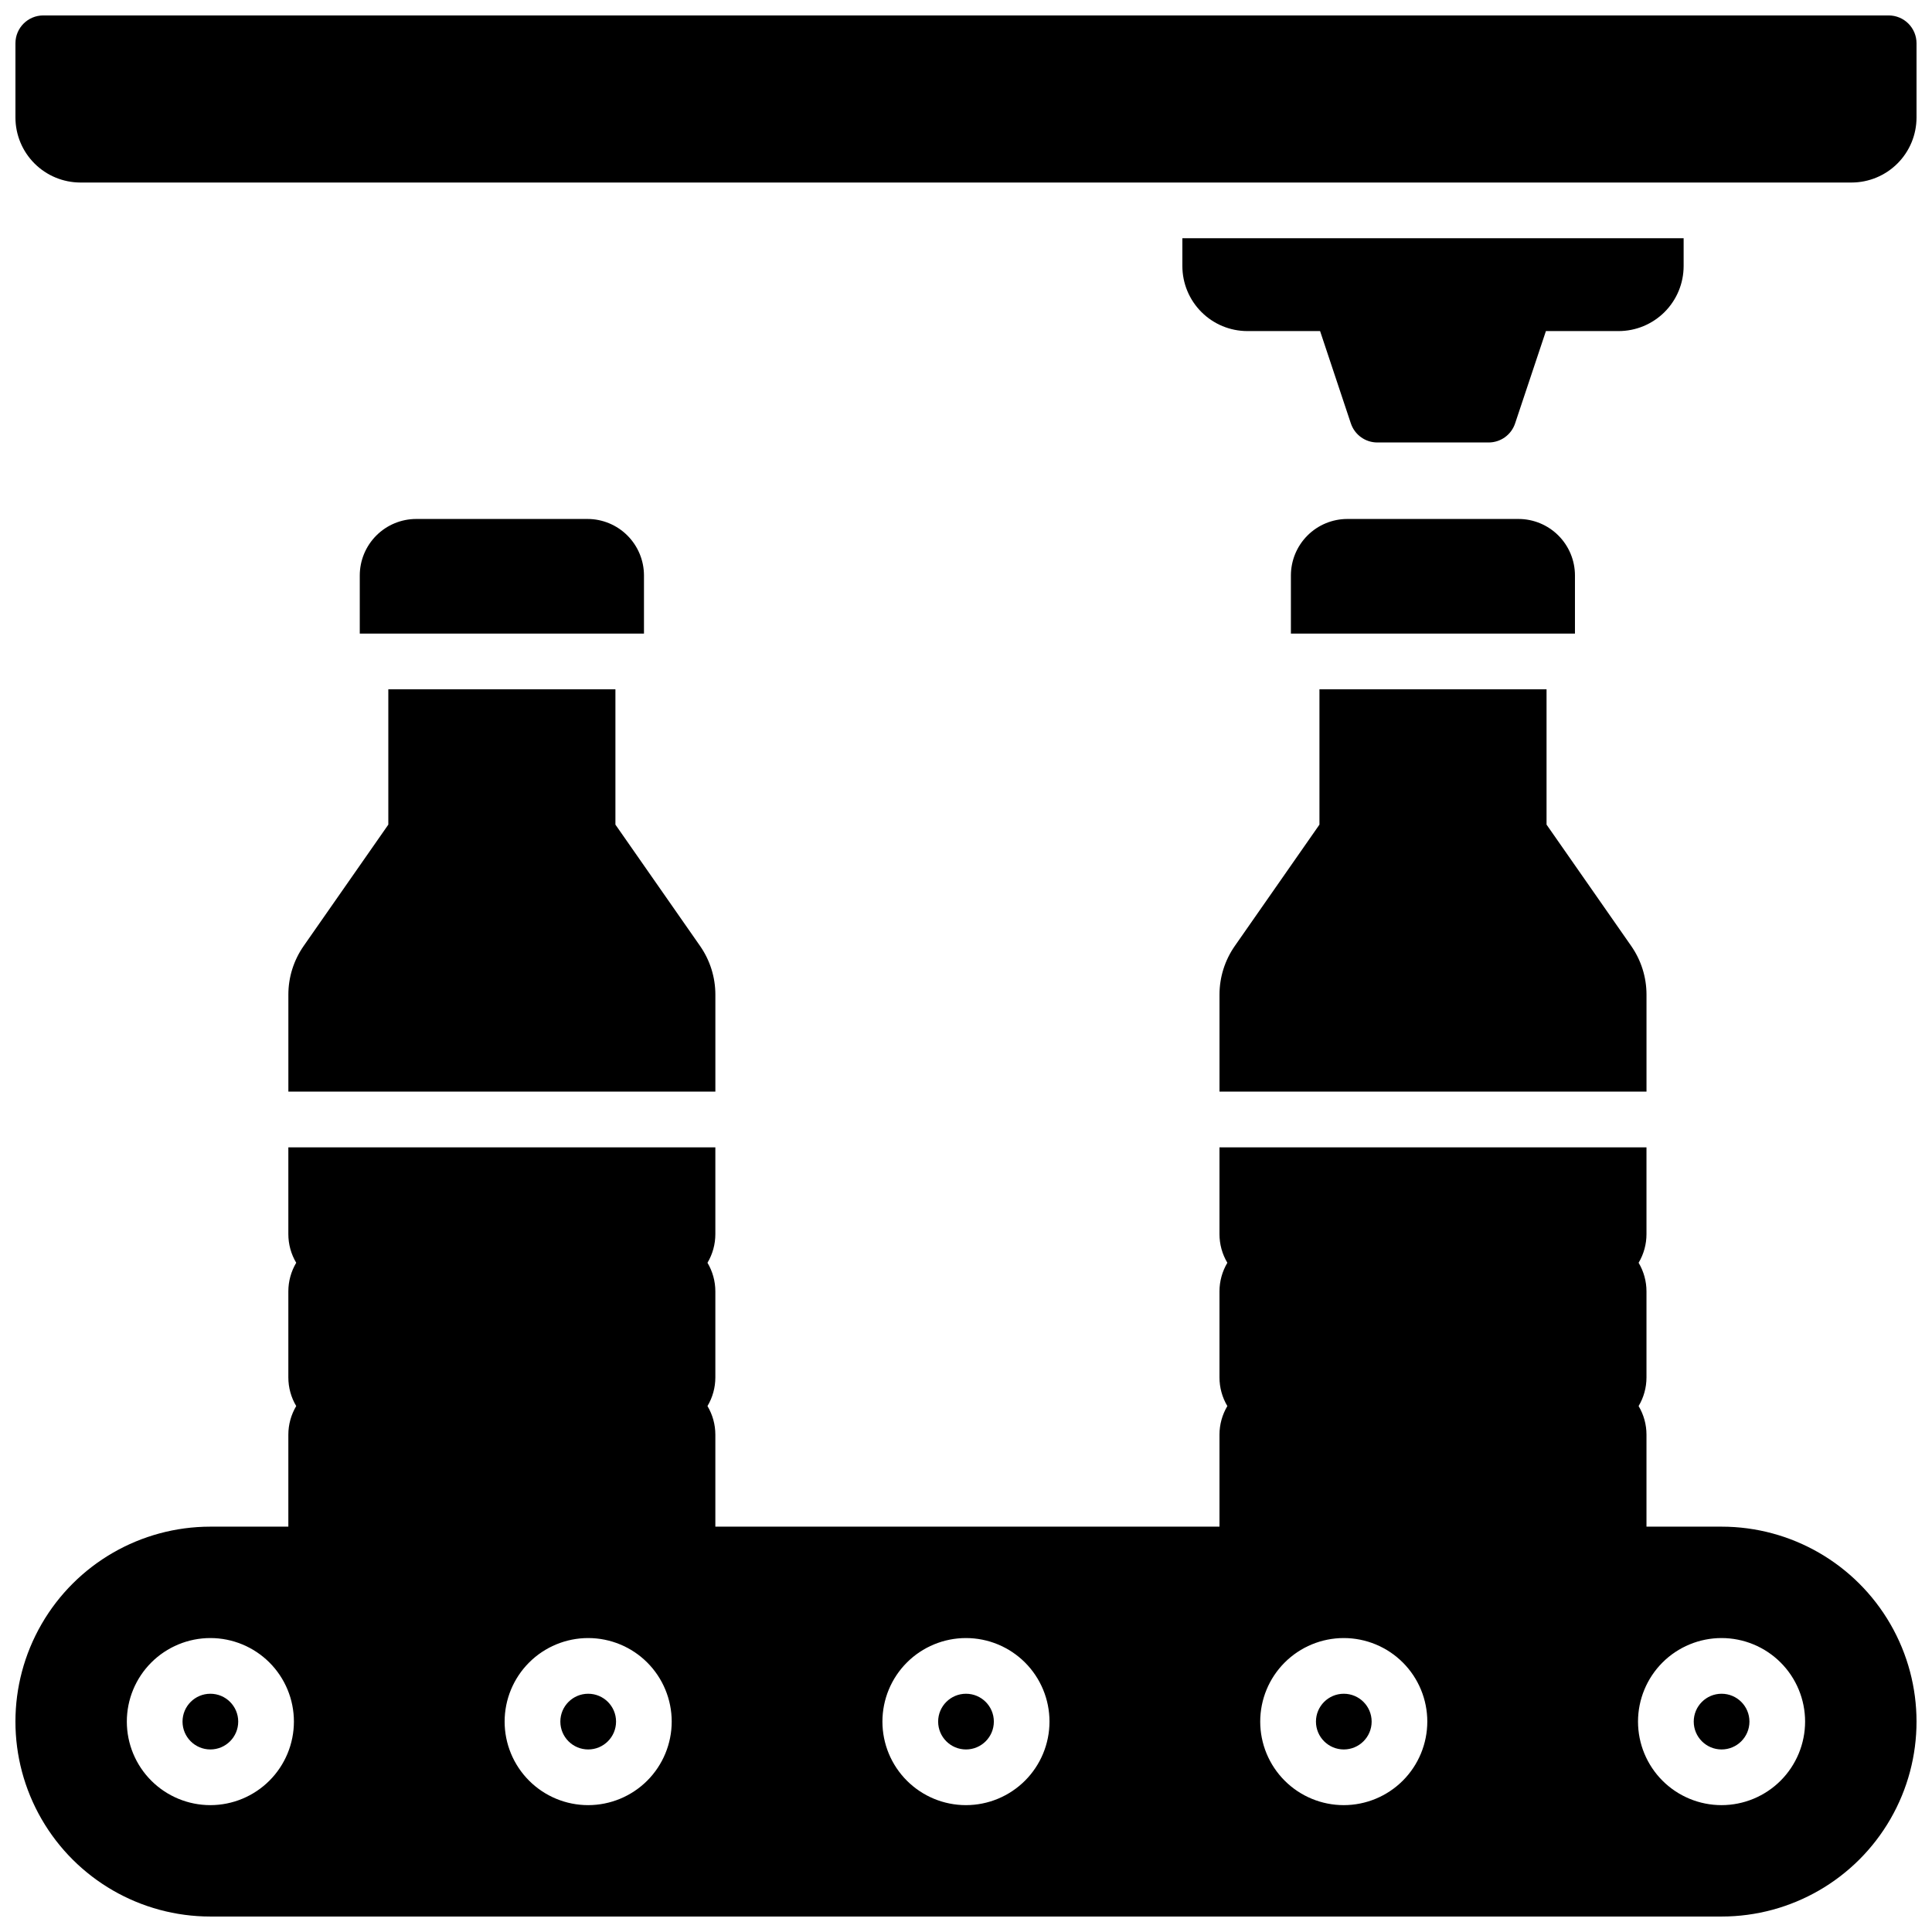
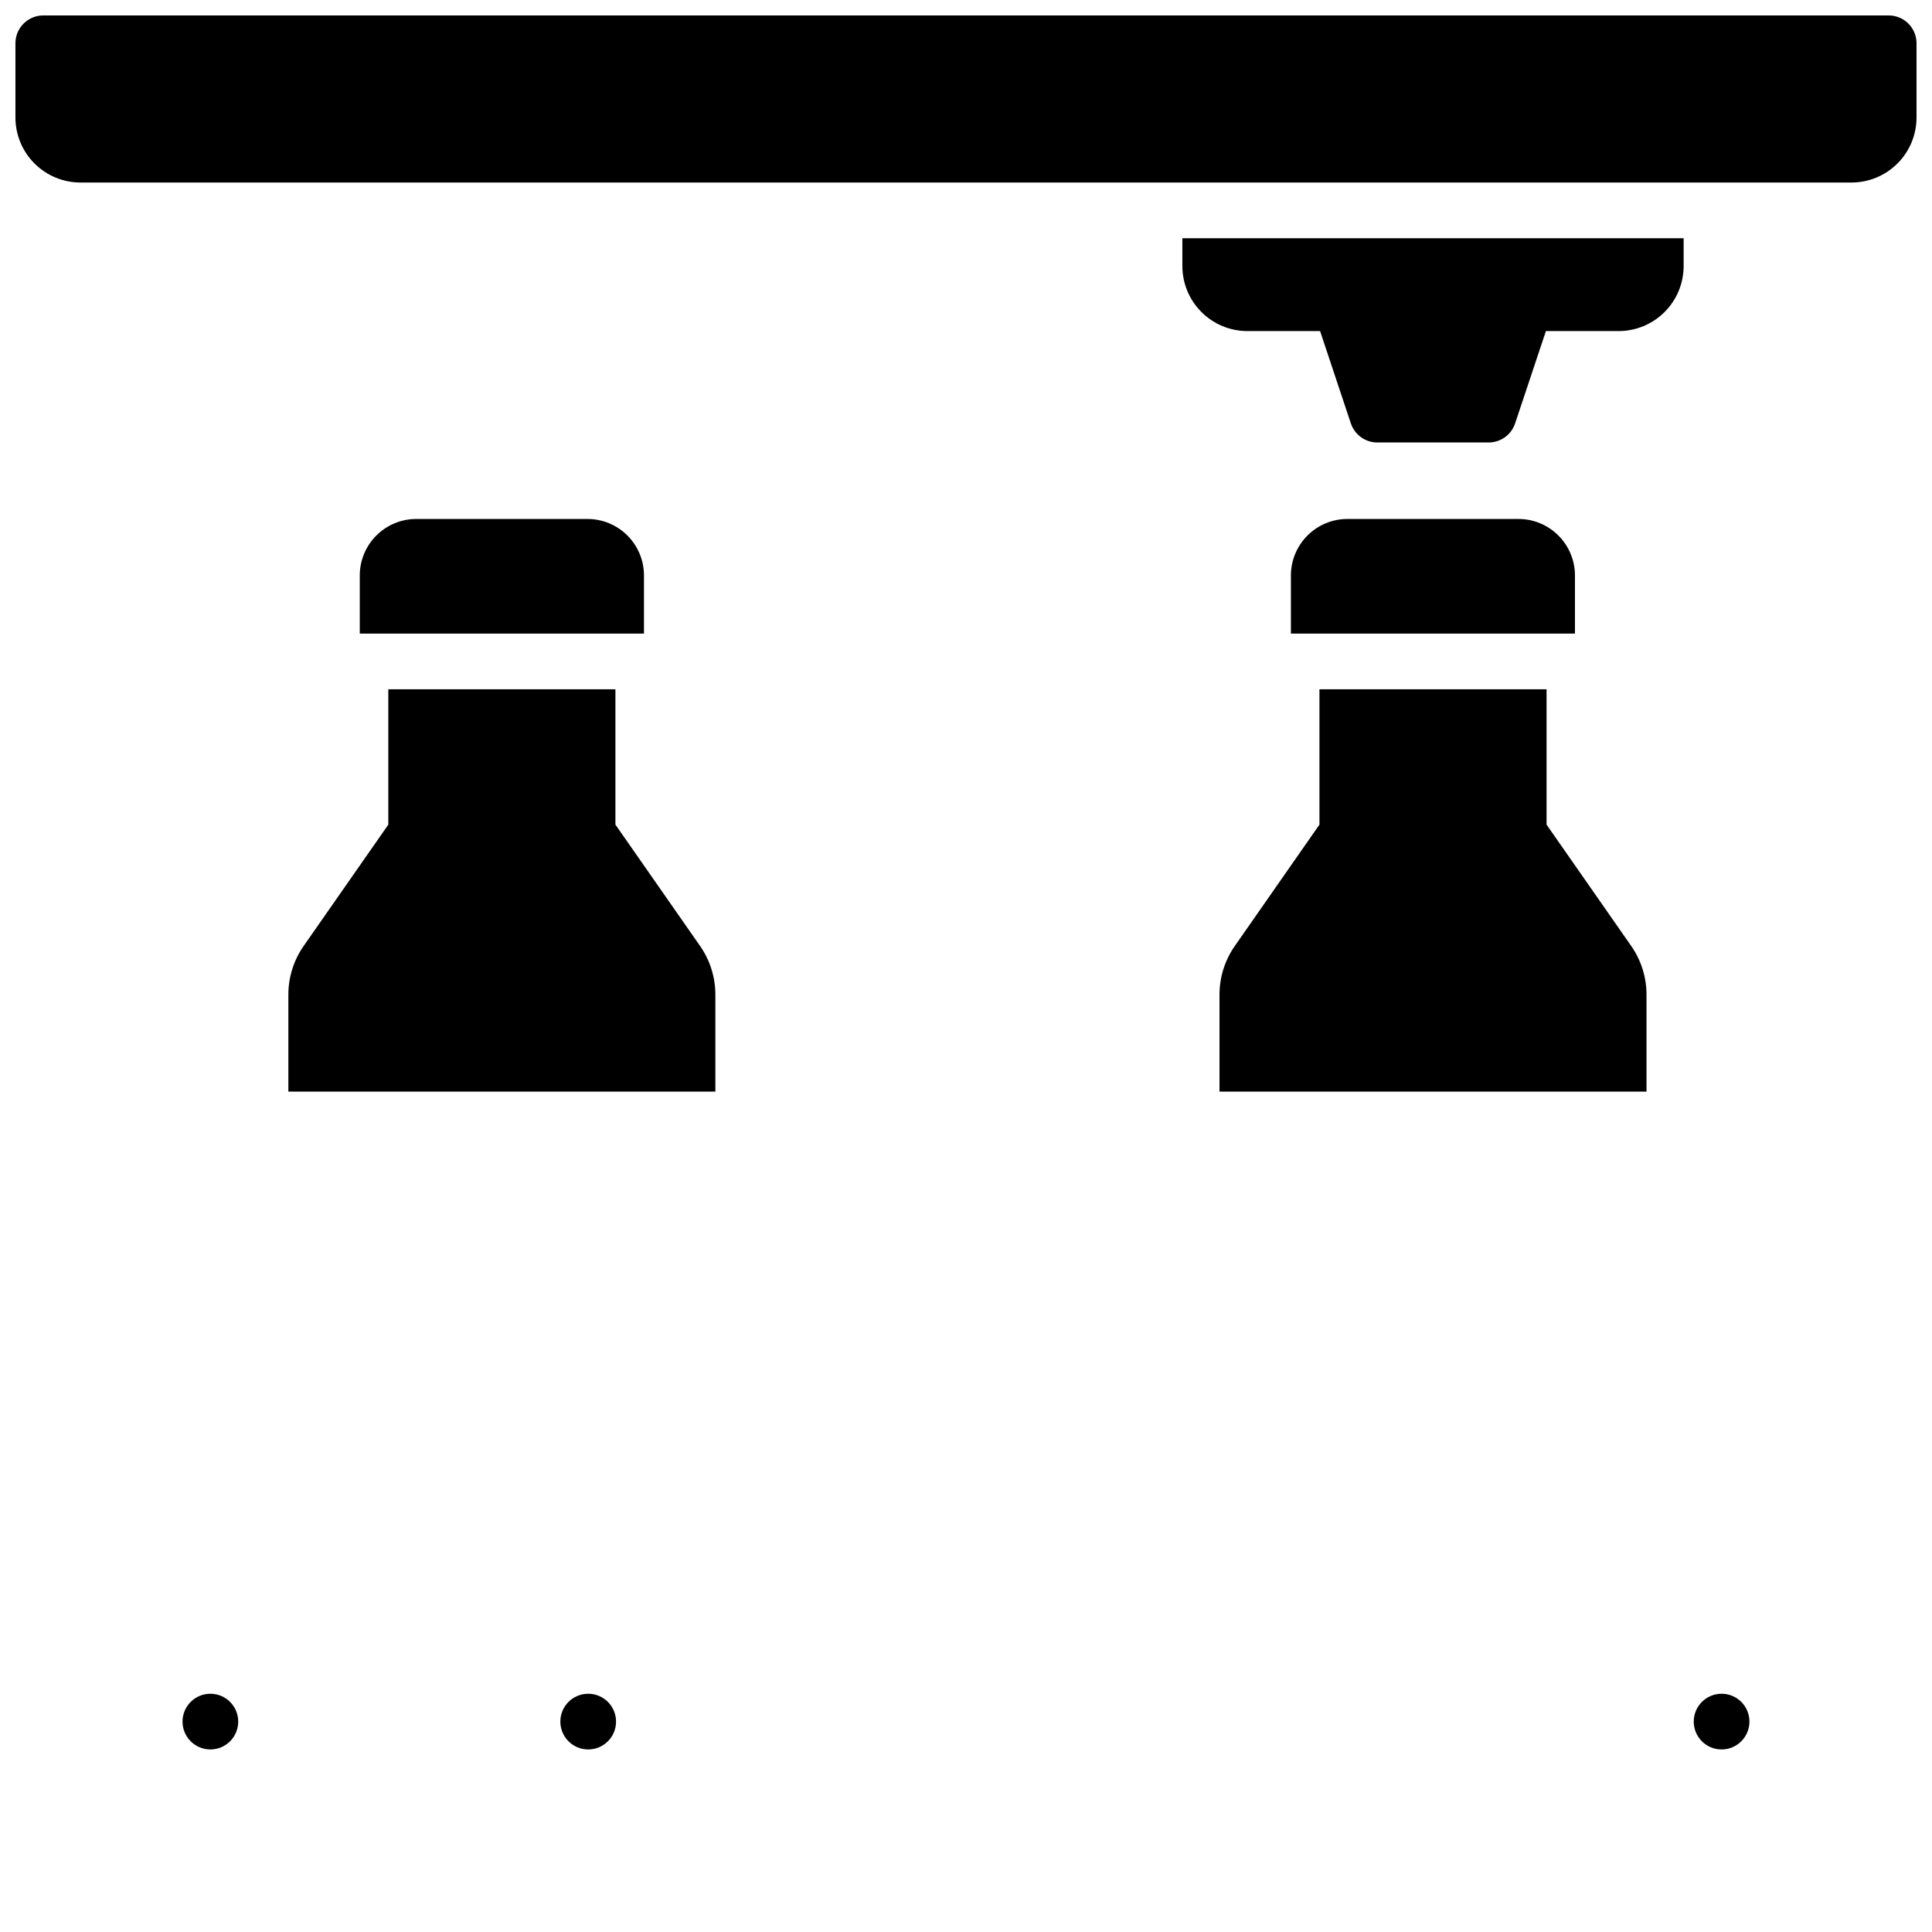
<svg xmlns="http://www.w3.org/2000/svg" width="800px" height="800px" version="1.1" viewBox="144 144 512 512">
  <defs>
    <clipPath id="b">
      <path d="m148.09 448h503.81v203.9h-503.81z" />
    </clipPath>
    <clipPath id="a">
      <path d="m148.09 148.09h503.81v44.906h-503.81z" />
    </clipPath>
  </defs>
  <path d="m307.26 600.24c0 4.078-3.305 7.383-7.383 7.383-4.074 0-7.379-3.305-7.379-7.383 0-4.074 3.305-7.379 7.379-7.379 4.078 0 7.383 3.305 7.383 7.379" />
-   <path d="m407.38 600.24c0 4.078-3.305 7.383-7.379 7.383-4.078 0-7.383-3.305-7.383-7.383 0-4.074 3.305-7.379 7.383-7.379 4.074 0 7.379 3.305 7.379 7.379" />
  <path d="m207.13 600.24c0 4.078-3.305 7.383-7.379 7.383-4.074 0-7.379-3.305-7.379-7.383 0-4.074 3.305-7.379 7.379-7.379 4.074 0 7.379 3.305 7.379 7.379" />
-   <path d="m507.5 600.24c0 4.078-3.305 7.383-7.379 7.383-4.074 0-7.379-3.305-7.379-7.383 0-4.074 3.305-7.379 7.379-7.379 4.074 0 7.379 3.305 7.379 7.379" />
  <path d="m607.62 600.24c0 4.078-3.305 7.383-7.383 7.383-4.074 0-7.379-3.305-7.379-7.383 0-4.074 3.305-7.379 7.379-7.379 4.078 0 7.383 3.305 7.383 7.379" />
  <g clip-path="url(#b)">
-     <path d="m600.24 548.58h-19.906v-24.383c0-2.668-0.719-5.285-2.086-7.578 1.367-2.293 2.086-4.914 2.086-7.586v-22.809c0-2.668-0.719-5.285-2.086-7.578 1.367-2.293 2.086-4.914 2.086-7.586v-23.004h-113.16v23.008-0.004c0 2.672 0.719 5.293 2.086 7.586-1.363 2.293-2.086 4.91-2.086 7.578v22.809c0 2.672 0.719 5.293 2.086 7.586-1.363 2.293-2.086 4.91-2.086 7.578v24.383h-133.6v-24.383c0-2.668-0.723-5.285-2.086-7.578 1.367-2.293 2.086-4.914 2.086-7.586v-22.809c0-2.668-0.723-5.285-2.086-7.578 1.367-2.293 2.086-4.914 2.086-7.586v-23.004h-113.16v23.008-0.004c0 2.672 0.719 5.293 2.086 7.586-1.363 2.293-2.086 4.91-2.086 7.578v22.809c0 2.672 0.719 5.293 2.086 7.586-1.363 2.293-2.086 4.91-2.086 7.578v24.383h-20.664c-18.457 0-35.512 9.848-44.738 25.832-9.23 15.984-9.23 35.676 0 51.66 9.227 15.984 26.281 25.828 44.738 25.828h400.49c18.457 0 35.512-9.844 44.738-25.828 9.23-15.984 9.23-35.676 0-51.66-9.227-15.984-26.281-25.832-44.738-25.832zm-400.49 73.801c-5.871 0-11.504-2.332-15.656-6.484-4.152-4.152-6.484-9.785-6.484-15.656 0-5.871 2.332-11.504 6.484-15.656 4.152-4.148 9.785-6.484 15.656-6.484s11.504 2.336 15.656 6.484c4.152 4.152 6.484 9.785 6.484 15.656-0.004 5.871-2.34 11.5-6.492 15.652-4.148 4.148-9.777 6.484-15.648 6.488zm100.12 0c-5.871 0-11.504-2.332-15.652-6.484-4.152-4.152-6.488-9.785-6.488-15.656 0-5.871 2.336-11.504 6.488-15.656 4.148-4.148 9.781-6.484 15.652-6.484 5.875 0 11.504 2.336 15.656 6.484 4.152 4.152 6.484 9.785 6.484 15.656-0.004 5.871-2.34 11.5-6.488 15.652-4.152 4.148-9.781 6.484-15.652 6.488zm100.12 0c-5.875 0-11.504-2.332-15.656-6.484-4.152-4.152-6.484-9.785-6.484-15.656 0-5.871 2.332-11.504 6.484-15.656 4.152-4.148 9.781-6.484 15.656-6.484 5.871 0 11.5 2.336 15.652 6.484 4.152 4.152 6.484 9.785 6.484 15.656-0.004 5.871-2.336 11.5-6.488 15.652-4.152 4.148-9.781 6.484-15.648 6.488zm100.12 0c-5.871 0-11.504-2.332-15.656-6.484-4.152-4.152-6.484-9.785-6.484-15.656 0-5.871 2.332-11.504 6.484-15.656 4.152-4.148 9.785-6.484 15.656-6.484s11.504 2.336 15.656 6.484c4.152 4.152 6.484 9.785 6.484 15.656-0.008 5.871-2.34 11.5-6.492 15.652-4.148 4.148-9.777 6.484-15.648 6.488zm100.12 0c-5.871 0-11.504-2.332-15.656-6.484-4.148-4.152-6.484-9.785-6.484-15.656 0-5.871 2.336-11.504 6.484-15.656 4.152-4.148 9.785-6.484 15.656-6.484 5.871 0 11.504 2.336 15.656 6.484 4.152 4.152 6.484 9.785 6.484 15.656-0.004 5.871-2.34 11.5-6.488 15.652-4.152 4.148-9.781 6.484-15.652 6.488z" />
-   </g>
+     </g>
  <g clip-path="url(#a)">
    <path d="m644.52 148.09h-489.05c-4.074 0-7.379 3.305-7.379 7.379v19.68c0.004 4.566 1.82 8.945 5.051 12.172 3.227 3.231 7.606 5.043 12.168 5.051h469.37c4.566-0.008 8.941-1.82 12.172-5.051 3.227-3.227 5.043-7.606 5.047-12.172v-19.68c0-1.957-0.777-3.832-2.16-5.219-1.383-1.383-3.262-2.16-5.219-2.16z" />
  </g>
  <path d="m590.18 214.52v-7.383h-132.84v7.383c0.004 4.562 1.82 8.941 5.051 12.168 3.227 3.231 7.606 5.047 12.168 5.051h19.277l8.156 24.473h0.004c1.004 3.012 3.828 5.047 7.004 5.047h29.52c3.176-0.004 5.992-2.035 6.996-5.047l8.168-24.473h19.277c4.566-0.004 8.941-1.82 12.172-5.051 3.227-3.227 5.043-7.606 5.047-12.168z" />
  <path d="m561.38 296.49c-0.004-3.969-1.586-7.769-4.391-10.574-2.805-2.805-6.609-4.383-10.574-4.383h-45.344c-3.969 0-7.773 1.578-10.578 4.383-2.805 2.805-4.383 6.606-4.391 10.574v15.418h75.277z" />
  <path d="m467.18 407.61v25.684h113.16v-25.684c0.004-4.625-1.414-9.137-4.062-12.93l-22.426-32.148v-35.863h-60.184v35.867l-22.422 32.145c-2.652 3.793-4.07 8.305-4.066 12.93z" />
  <path d="m314.66 296.49c-0.004-3.969-1.586-7.769-4.391-10.574-2.805-2.805-6.609-4.383-10.578-4.383h-45.379c-3.969 0-7.773 1.578-10.578 4.383-2.805 2.805-4.387 6.606-4.391 10.574v15.418h75.316z" />
  <path d="m220.42 407.61v25.684h113.16v-25.684c0.004-4.625-1.414-9.137-4.062-12.93l-22.426-32.148v-35.863h-60.184v35.867l-22.426 32.145c-2.648 3.793-4.07 8.305-4.062 12.93z" />
</svg>